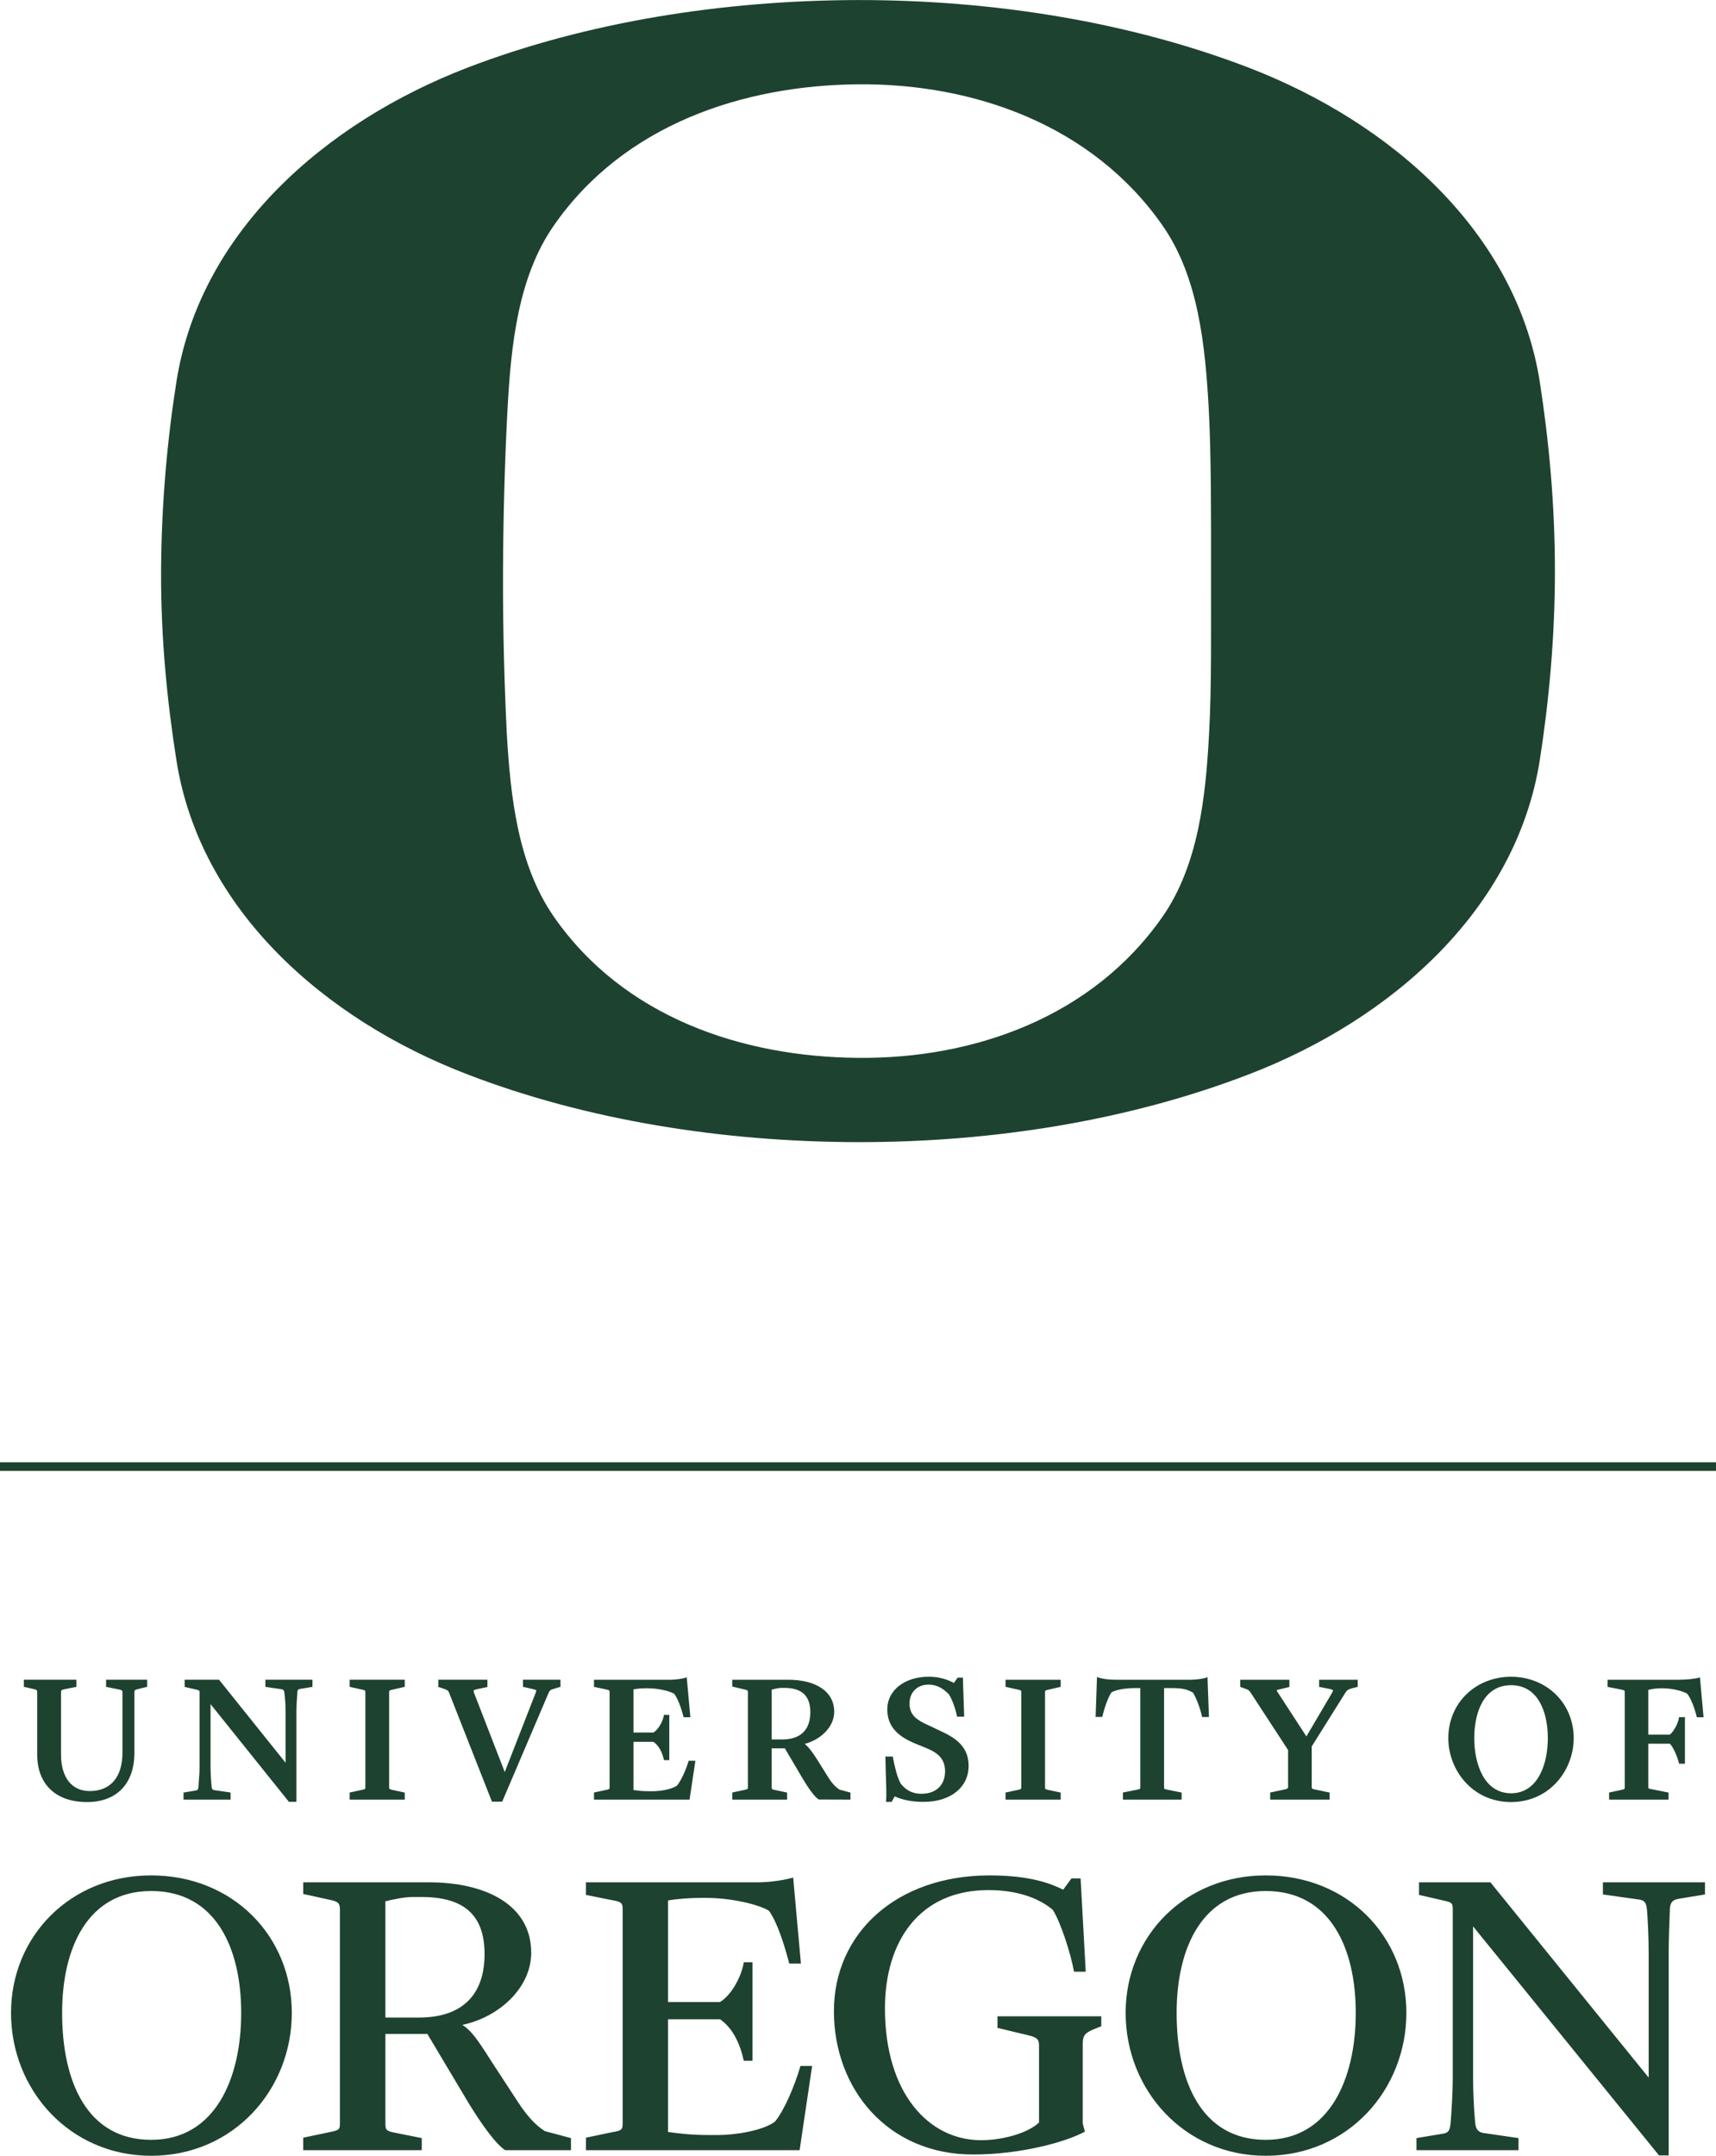
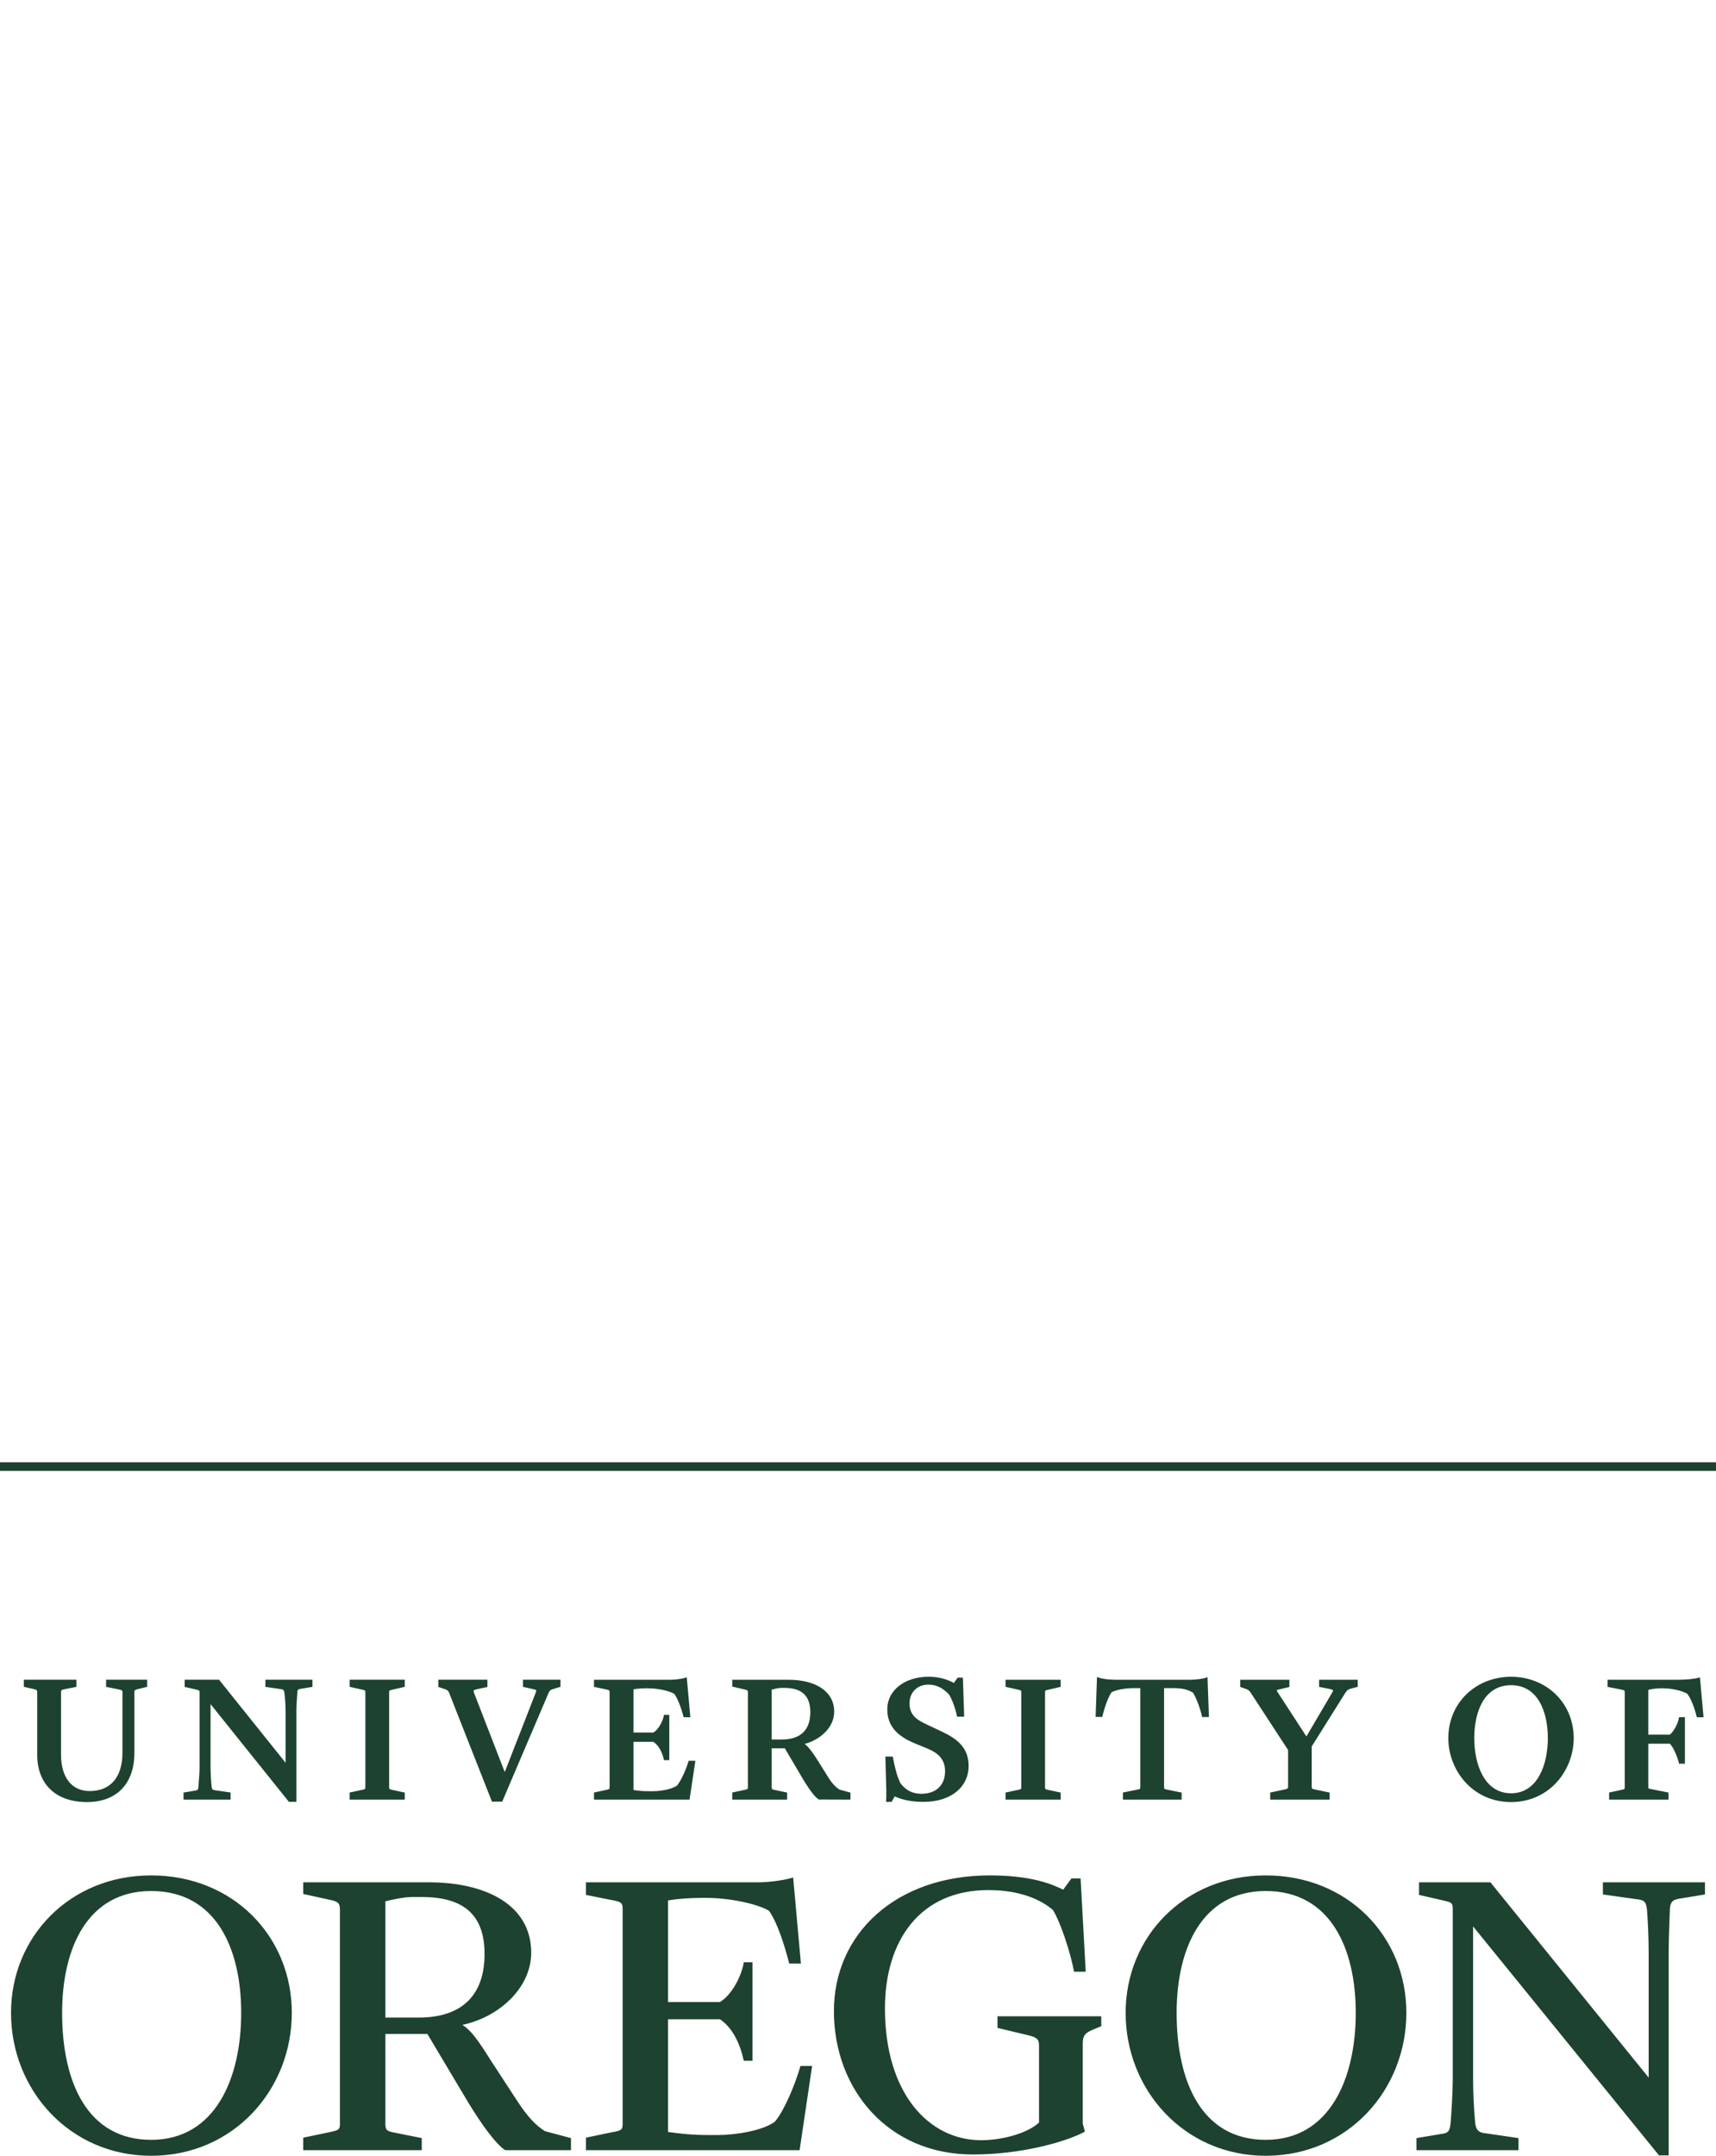
<svg xmlns="http://www.w3.org/2000/svg" xmlns:ns1="http://www.inkscape.org/namespaces/inkscape" xmlns:ns2="http://sodipodi.sourceforge.net/DTD/sodipodi-0.dtd" id="svg2" version="1.1" ns1:version="0.91 r" xml:space="preserve" width="170.3" height="213.875" viewBox="0 0 170.3 213.875" ns2:docname="UOSignature-STK-3435.svg">
  <defs id="defs6" />
  <ns2:namedview pagecolor="#ffffff" bordercolor="#666666" borderopacity="1" objecttolerance="10" gridtolerance="10" guidetolerance="10" ns1:pageopacity="0" ns1:pageshadow="2" ns1:window-width="742" ns1:window-height="480" id="namedview4" showgrid="false" ns1:zoom="1.1034483" ns1:cx="85.150002" ns1:cy="106.9375" ns1:window-x="1440" ns1:window-y="224" ns1:window-maximized="0" ns1:current-layer="g10" />
  <g id="g10" ns1:groupmode="layer" ns1:label="ink_ext_XXXXXX" transform="matrix(1.25,0,0,-1.25,0,213.875)">
    <g id="g12" transform="scale(0.1,0.1)">
      <path d="m 1308.95,160.109 0,-98.07 -125.65,155.012 -56.68,0 0,-10 16.13,-3.711 c 9.6,-2.129 10.65,-2.129 10.65,-7.59 l 0,-135.051 c 0,-9.68 -1.05,-27.121 -1.73,-35.008 -0.65,-6.172 -2.02,-7.551 -6.25,-8.191 l -20.85,-3.469 0,-9.602 81.02,0 0,9.602 -28.13,4.109 c -3.8,0.75 -5.53,2.738 -6.22,7.551 -1,9.93 -1.69,25.328 -1.69,35.32 l 0,121.027 147.61,-181.738 7.67,0 0,160.109 c 0,12.449 0.67,26.762 0.96,35.738 0.44,6.481 3.8,7.192 7.24,7.872 l 20.61,3.378 0,9.653 -81.03,0 0,-9.653 28.86,-4.058 c 4.12,-0.711 5.5,-2.129 6.15,-8.231 0.63,-7.55 1.33,-21.961 1.33,-35 m -192.38,-46.648 c 0,60.75 -46.66,109.07 -111.66,109.07 -64.519,0 -111.226,-48.691 -111.226,-109.07 C 893.684,52.07 940.391,0 1004.91,0 c 65.35,0 111.66,52.422 111.66,113.461 m -40.18,0 c 0,-52.07 -20.6,-100.801 -71.48,-100.801 -50.777,0 -70.738,45.891 -70.738,100.801 0,51.418 20.301,96.68 70.738,96.68 51.55,0 71.48,-45.879 71.48,-96.68 m -223.663,32.641 9.277,0 -4.074,74.046 -7.246,0 -6.563,-8.949 c -9.219,4.52 -25.383,11.332 -58.359,11.332 -74.199,0 -123.684,-46 -123.684,-107.711 0,-62.05 42.949,-113.808 110.317,-113.808 37.363,0 73.14,9.598 88.933,18.137 l -1.687,6.543 0,63.469 c 0,6.801 2.363,8.531 8.914,11.32 l 5.793,2.348 0,7.883 -82.395,0 0,-9.211 24.395,-5.859 c 7.175,-1.711 8.586,-3.34 8.586,-8.172 l 0,-61.047 c -8.586,-8.281 -28.528,-14.062 -46.008,-14.062 -41.563,0 -76.321,37.332 -76.321,104.52 0,53.562 27.512,93.992 82.141,93.992 26.758,0 42.891,-8.601 51.172,-15.762 6.086,-9.609 14.043,-33.937 16.809,-49.007 m -250.481,70.949 -137.051,0 0,-10 20.266,-4.071 c 7.891,-1.332 8.902,-2.359 8.902,-7.23 l 0,-170.398 c 0,-4.812 -1.011,-5.461 -9.258,-6.812 l -19.91,-4.188 0,-9.922 169.66,0 9.93,66.852 -9.258,0 C 631.074,55.852 622.488,35.621 615.227,27.078 605.664,19.891 583.672,16.469 570.281,16.469 l -7.937,0 c -14.348,0 -24.336,1.402 -31.946,2.422 l 0,89.461 41.243,0 c 9.953,-6.852 15.754,-18.864 18.906,-32.942 l 6.914,0 0,78.211 -6.914,0 c -1.668,-10.641 -9.317,-25.742 -18.906,-31.582 l -41.243,0 0,80.59 c 7.247,1.391 18.497,2.062 26.836,2.062 l 3.118,0 c 20.878,0 42.558,-5.461 50.156,-10.23 6.465,-8.961 11.98,-26.109 16.113,-41.883 l 9.258,0 -6.152,68.281 c -5.184,-1.73 -17.864,-3.808 -27.481,-3.808 M 401.105,4.43 l 52.208,0 0,9.602 -20.61,5.488 c -7.223,4.441 -13.98,11.652 -21.59,23.309 l -21.277,32.582 c -11.027,17.512 -16.145,24.34 -22.734,28.481 29.238,6.148 54.656,29.519 54.656,57.281 0,37.348 -35.059,55.879 -81.426,55.879 l -99.602,0 0,-9.27 20.293,-4.441 c 6.465,-1.371 8.848,-2.129 8.848,-7.59 l 0,-170.398 c 0,-4.812 -0.992,-5.121 -9.219,-6.812 l -19.922,-4.188 0,-9.922 94.125,0 0,9.602 -20.507,4.109 c -7.309,1.379 -8.364,2.09 -8.364,7.211 l 0,71.34 33.332,0 32.305,-54.18 C 382.246,25.051 393.594,9.281 401.105,4.43 m -68.671,105.261 -26.45,0 0,92.278 c 5.207,1.371 15.137,3.41 21.02,3.41 l 7.851,0 c 34,0 49.852,-14.77 49.852,-45.27 0,-31.531 -16.863,-50.418 -52.273,-50.418 M 8.75,113.461 C 8.75,52.07 55.488,0 120.02,0 c 65.332,0 111.66,52.422 111.66,113.461 0,60.75 -46.707,109.07 -111.66,109.07 -64.532,0 -111.27,-48.691 -111.27,-109.07 m 40.566,0 c 0,51.418 20.223,96.68 70.704,96.68 51.601,0 71.472,-45.879 71.472,-96.68 0,-52.07 -20.625,-100.801 -71.472,-100.801 -50.782,0 -70.704,45.891 -70.704,100.801" style="fill:#1e4230;fill-opacity:1;fill-rule:nonzero;stroke:none" id="path14" ns1:connector-curvature="0" />
-       <path d="m 1352.52,348.07 -2.84,31.27 -0.07,0.32 -0.79,-0.191 c -2.91,-0.918 -9.71,-1.641 -15.79,-1.641 l -56.7,0 0,-5.668 10.19,-2 c 3.44,-0.73 3.44,-0.808 3.44,-2.39 l 0,-75.149 c 0,-1.601 0,-1.691 -3.6,-2.422 l -8.65,-1.847 -0.18,-0.082 0,-5.571 47.18,0 0,5.571 -12.83,2.582 -0.88,0.168 c -2.33,0.378 -2.33,0.378 -2.33,1.91 l 0,34.121 17.1,0 c 2.91,-2.832 6.12,-10.852 7.2,-15.379 l 0.1,-0.5 4.66,0 0,36.976 -4.7,0 -0.06,-0.546 c -0.59,-4.301 -4.13,-10.852 -7.18,-13.332 l -17.12,0 0,35.55 c 3.04,0.75 7.02,1.219 9.78,1.219 l 1.5,0 c 7.97,0 16.29,-2.238 19.69,-4.398 2.71,-3.539 5.61,-10.661 7.41,-18.121 l 0.16,-0.45 5.31,0 z m -103.09,-16.64 c 0,27.66 -21.22,48.519 -49.42,48.769 l -0.65,0 c -28.2,-0.25 -49.49,-21.109 -49.49,-48.769 0,-24.809 18.61,-50.532 49.71,-50.7 l 0.19,0 c 31.12,0.168 49.66,25.891 49.66,50.7 m -49.72,-43.731 c -21.59,0.082 -29.24,23.582 -29.24,43.731 0,11.441 2.35,21.679 6.59,28.898 5.11,8.703 12.73,13.133 22.65,13.172 9.86,-0.039 17.49,-4.469 22.58,-13.172 4.27,-7.258 6.59,-17.457 6.59,-28.898 0,-20.149 -7.67,-43.649 -29.17,-43.731 m -126.7,83.211 4.92,1.289 0,5.629 -30.64,0 0,-5.668 7.28,-1.422 c 1.76,-0.316 3.43,-0.777 3.69,-1.269 0.08,-0.199 0.08,-0.707 -0.51,-1.699 l -20.55,-34.93 -23.05,35.449 c -0.51,0.789 -0.47,1.063 -0.47,1.18 0.12,0.293 1.22,0.492 2.12,0.73 l 7.71,1.832 0.18,0.098 0,5.699 -39.042,0 0,-5.699 4.661,-1.641 c 2.007,-0.726 2.5,-1.218 3.945,-3.379 l 29.406,-45.089 0,-29.09 c 0,-1.258 -0.36,-1.77 -3.59,-2.379 l -10.42,-2.199 -0.2,-0.082 0,-5.571 47.18,0 0,5.571 -10.82,2.281 c -3.39,0.687 -3.39,0.73 -3.39,2.379 l 0,31.949 26.69,42.57 c 1.46,2.371 2.58,2.84 4.9,3.461 m -118.655,-22.66 5.469,0 -1.14,31.371 0,0.328 -0.891,-0.371 c -1.992,-0.988 -8.816,-1.75 -12.129,-1.75 l -60.129,0 c -5.547,0 -10.801,0.723 -13.711,1.871 l -0.886,0.352 -1.083,-31.449 -0.042,-0.274 5.355,0 0.074,0.57 c 1.469,6.102 4.321,14.633 7.141,18.872 2.754,1.66 9.57,3.41 18.254,3.41 l 4.676,0 0,-78.559 c 0,-1.519 0,-1.519 -3.106,-2.18 l -10.477,-2.089 -0.187,-0.082 0,-5.571 46.594,0 0,5.571 -10.539,2.128 -0.371,0.09 c -3.028,0.614 -3.028,0.614 -3.028,2.133 l 0,78.559 6.145,0 c 7.207,0 11.621,-0.551 16.824,-3.602 2.629,-4.277 5.84,-12.668 7.102,-18.816 l 0.085,-0.512 z m -155.976,-65.551 43.738,0 0,5.571 -9.012,1.929 c -3.417,0.731 -3.417,0.821 -3.417,2.422 l 0,75.149 c 0,1.539 0,1.582 3.625,2.39 l 8.652,2 0.152,0.039 0,5.629 -43.738,0 0,-5.629 9.031,-2.039 c 3.403,-0.73 3.403,-0.808 3.403,-2.39 l 0,-75.149 c 0,-1.601 0,-1.691 -3.547,-2.422 l -8.661,-1.847 -0.226,-0.082 0,-5.571 z m -76.277,76.41 c 0,8.7 6.14,14.84 14.961,14.84 7.585,0 12.3,-3.719 16.23,-7.609 2.547,-3.852 5.203,-11.149 6.441,-17.27 l 0.071,-0.582 5.691,0 -1.016,30.684 0,0.297 -4.167,0 -3.008,-4.18 c -6.082,3.301 -12.657,4.91 -20.086,4.91 -18.989,0 -32.778,-10.847 -32.778,-25.758 0,-12.511 6.821,-20.941 22.075,-27.211 l 9.5,-3.89 c 7.429,-3.149 14.304,-7.481 14.304,-18.199 0,-10.95 -7.168,-17.821 -18.738,-17.821 -8.937,0 -13.633,4.45 -16.641,8.301 -2.949,5.688 -4.785,14.051 -6.046,20.707 l -0.04,0.531 -5.964,0 0.129,-2.828 c 0.054,-2.89 0.093,-5.98 0.203,-9.062 0.324,-9.028 0.672,-19.239 0.3,-23.36 l -0.039,-0.711 4.399,0 2.461,4.34 c 6.328,-2.886 13.855,-4.34 22.926,-4.34 21.449,0 35.753,11.524 35.753,28.614 0,14.988 -10.097,21.886 -21.085,27.066 l -13.817,6.524 c -8.625,4.109 -12.019,8.628 -12.019,16.007 m -72.063,-76.328 25.164,-0.082 0,5.551 -8.711,2.379 c -3.289,2.141 -6.121,5.211 -9.09,10.051 l -8.808,14.082 c -4.153,6.449 -7.024,10.047 -9.727,12.129 11.738,3.07 23.438,12.687 23.438,25.589 0,15.629 -13.992,25.348 -36.543,25.348 l -44.414,0 0,-5.43 8.996,-2.109 c 3.433,-0.758 3.433,-0.937 3.433,-2.519 l 0,-75.149 c 0,-1.601 0,-1.691 -3.582,-2.422 l -8.679,-1.847 -0.168,-0.082 0,-5.571 43.562,0 0,5.571 -9.097,1.929 c -3.137,0.571 -3.137,0.821 -3.137,2.571 l 0,30.609 10.437,0 13.899,-23.57 c 5.539,-9.321 9.89,-15.039 12.961,-16.989 l 0.066,-0.039 z m -29.101,47.641 -8.262,0 0,39.539 c 1.465,0.418 5.09,1.379 7.656,1.379 l 2.52,0 c 13.757,0 20.488,-6.309 20.488,-19.289 0,-14.141 -7.813,-21.629 -22.402,-21.629 M 502.93,290.34 l 0,38.199 15.879,0 c 3.945,-2.777 6.836,-7.617 8.211,-14.008 l 0.109,-0.5 4.25,0 0,35.899 -4.27,0 -0.089,-0.559 c -0.711,-4.441 -4.149,-10.91 -8.192,-13.449 l -15.898,0 0,34.277 c 2.871,0.539 6.269,0.84 9.773,0.84 l 1.34,0 c 8.867,0 17.781,-2.238 21.238,-4.398 2.551,-3.34 5.215,-9.95 7.348,-18.121 l 0.184,-0.45 5.292,0 -2.832,31.27 0,0.359 -0.847,-0.23 c -2.309,-0.797 -7.883,-1.641 -11.867,-1.641 l -60.957,0 0,-5.668 8.972,-1.871 c 3.418,-0.758 3.418,-0.937 3.418,-2.519 l 0,-75.149 c 0,-1.601 0,-1.691 -3.543,-2.422 l -8.703,-1.847 -0.144,-0.082 0,-5.571 75.871,0 4.578,30.539 0.019,0.262 -5.351,0 -0.125,-0.469 c -2.074,-7.121 -6.125,-15.679 -9.028,-19.14 -4.199,-3.153 -13.679,-4.539 -19.109,-4.539 l -3.516,0 c -5.351,0 -8.281,0.429 -11.132,0.808 l -0.879,0.18 z m -58.106,81.82 0.164,0.121 0,5.547 -29.761,0 0,-5.629 7.644,-1.75 c 1.145,-0.25 2.609,-0.629 2.871,-1.097 0.078,-0.231 0,-0.731 -0.304,-1.512 l -24.708,-63.281 -24.39,62.89 c -0.383,0.84 -0.449,1.43 -0.246,1.75 0.246,0.492 1.125,0.762 2.492,1.09 l 8.25,1.742 0.144,0.098 0,5.699 -39,0 0,-5.699 4.5,-1.5 0.215,-0.098 c 1.914,-0.652 3.172,-1.062 3.926,-3.211 l 33.906,-86.129 0.098,-0.121 8.098,0 36.804,86.25 c 0.957,2.289 2.078,2.61 3.582,3.102 l 5.715,1.738 z m -167.226,-89.461 43.75,0 0,5.571 -8.993,1.929 c -3.417,0.731 -3.417,0.821 -3.417,2.422 l 0,75.149 c 0,1.5 0,1.582 3.582,2.39 l 8.703,2 0.125,0.039 0,5.629 -43.75,0 0,-5.629 9.062,-2.039 c 3.418,-0.73 3.418,-0.808 3.418,-2.39 l 0,-75.149 c 0,-1.601 0,-1.691 -3.625,-2.422 l -8.609,-1.847 -0.246,-0.082 0,-5.571 z m -39.024,87.891 9.5,1.57 0,5.668 -37.371,0 0,-5.668 12.805,-1.871 c 1.504,-0.23 2.156,-1.09 2.312,-3.059 0.41,-3.011 0.938,-8.808 0.938,-15.5 l 0,-39.82 -52.598,65.621 -0.246,0.297 -27.281,0 0,-5.699 7.937,-1.84 0.618,-0.129 c 3.191,-0.808 3.25,-0.808 3.25,-2.582 l 0,-59.25 c 0,-3.988 -0.391,-8.687 -0.672,-12.129 l -0.227,-3.84 c -0.305,-1.73 -0.566,-2.199 -2.195,-2.461 l -9.621,-1.628 0,-5.571 37.336,0 0,5.61 -12.844,1.89 c -1.582,0.289 -1.895,0.731 -2.156,2.531 -0.344,2.891 -0.891,10.071 -0.891,15.77 l 0,49.961 62.012,-77.289 0.183,-0.274 5.942,0 0,71.153 c 0,4.75 0.32,9.058 0.547,12.168 l 0,0.39 c 0.066,0.852 0.105,1.621 0.203,2.282 l 0.039,0.879 c 0,2.109 0.793,2.519 2.48,2.82 m -121.886,1.57 0.175,0.039 0,5.629 -32.625,0 0,-5.668 10.008,-2 c 2.973,-0.629 2.973,-1.082 2.973,-2.39 l 0,-47.942 c 0,-19.308 -9.465,-30.359 -25.988,-30.359 -14.316,0 -22.781,10.883 -22.781,28.992 l 0,49.117 c 0,1.731 0.078,2.184 2.762,2.711 l 9.277,1.84 0.207,0.031 0,5.668 -41.77,0 0,-5.629 7.773,-1.75 c 2.707,-0.57 2.84,-1.14 2.84,-2.679 l 0,-49.309 c 0,-23.57 14.758,-37.731 39.562,-37.731 23.574,0 37.617,14.622 37.617,39.098 l 0,47.942 c 0,1.429 0,1.992 3.008,2.679 l 6.961,1.711" style="fill:#1e4230;fill-opacity:1;fill-rule:nonzero;stroke:none" id="path16" ns1:connector-curvature="0" />
-       <path d="m 959.68,1386.43 c -2.825,50.67 -8.215,104.6 -36.567,145.41 -55.8,80.1 -150.254,113.02 -241.785,112.25 -91.719,-0.8 -186.211,-32.15 -241.726,-112.25 -28.372,-40.81 -33.879,-94.74 -36.653,-145.41 -2.011,-37.3 -3.418,-82.69 -3.574,-128.67 -0.227,-46.01 1.145,-91.46 2.969,-128.63 2.949,-50.84 8.886,-104.54 37.258,-145.513 55.515,-80.09 149.8,-111.476 241.726,-112.226 91.758,-0.821 185.985,32.136 241.785,112.226 28.352,40.973 34.172,94.673 36.836,145.513 2.071,37.17 1.457,81.85 1.543,127.83 0.024,46.09 0.156,92.17 -1.812,129.47 m 262.83,-278.66 C 1203.88,989.289 1105.1,901.848 991.133,858.176 896.816,821.887 789.219,804.387 681.328,804.504 573.84,804.672 465.781,821.887 371.395,858.176 257.297,901.848 158.555,989.289 140.039,1107.77 c -7.305,46.23 -12.363,96.77 -12.156,149.99 0.281,53.18 4.851,103.74 12.156,150.08 18.516,118.42 117.258,205.73 231.356,249.57 94.386,36.14 202.445,53.36 309.933,53.55 107.891,0.07 215.488,-17.41 309.805,-53.55 113.967,-43.84 212.747,-131.15 231.377,-249.57 7.19,-46.34 12,-96.9 12,-150.08 0,-53.31 -4.81,-103.76 -12,-149.99" style="fill:#1e4230;fill-opacity:1;fill-rule:nonzero;stroke:none" id="path18" ns1:connector-curvature="0" />
+       <path d="m 1352.52,348.07 -2.84,31.27 -0.07,0.32 -0.79,-0.191 c -2.91,-0.918 -9.71,-1.641 -15.79,-1.641 l -56.7,0 0,-5.668 10.19,-2 c 3.44,-0.73 3.44,-0.808 3.44,-2.39 l 0,-75.149 c 0,-1.601 0,-1.691 -3.6,-2.422 l -8.65,-1.847 -0.18,-0.082 0,-5.571 47.18,0 0,5.571 -12.83,2.582 -0.88,0.168 c -2.33,0.378 -2.33,0.378 -2.33,1.91 l 0,34.121 17.1,0 c 2.91,-2.832 6.12,-10.852 7.2,-15.379 l 0.1,-0.5 4.66,0 0,36.976 -4.7,0 -0.06,-0.546 c -0.59,-4.301 -4.13,-10.852 -7.18,-13.332 l -17.12,0 0,35.55 c 3.04,0.75 7.02,1.219 9.78,1.219 l 1.5,0 c 7.97,0 16.29,-2.238 19.69,-4.398 2.71,-3.539 5.61,-10.661 7.41,-18.121 l 0.16,-0.45 5.31,0 m -103.09,-16.64 c 0,27.66 -21.22,48.519 -49.42,48.769 l -0.65,0 c -28.2,-0.25 -49.49,-21.109 -49.49,-48.769 0,-24.809 18.61,-50.532 49.71,-50.7 l 0.19,0 c 31.12,0.168 49.66,25.891 49.66,50.7 m -49.72,-43.731 c -21.59,0.082 -29.24,23.582 -29.24,43.731 0,11.441 2.35,21.679 6.59,28.898 5.11,8.703 12.73,13.133 22.65,13.172 9.86,-0.039 17.49,-4.469 22.58,-13.172 4.27,-7.258 6.59,-17.457 6.59,-28.898 0,-20.149 -7.67,-43.649 -29.17,-43.731 m -126.7,83.211 4.92,1.289 0,5.629 -30.64,0 0,-5.668 7.28,-1.422 c 1.76,-0.316 3.43,-0.777 3.69,-1.269 0.08,-0.199 0.08,-0.707 -0.51,-1.699 l -20.55,-34.93 -23.05,35.449 c -0.51,0.789 -0.47,1.063 -0.47,1.18 0.12,0.293 1.22,0.492 2.12,0.73 l 7.71,1.832 0.18,0.098 0,5.699 -39.042,0 0,-5.699 4.661,-1.641 c 2.007,-0.726 2.5,-1.218 3.945,-3.379 l 29.406,-45.089 0,-29.09 c 0,-1.258 -0.36,-1.77 -3.59,-2.379 l -10.42,-2.199 -0.2,-0.082 0,-5.571 47.18,0 0,5.571 -10.82,2.281 c -3.39,0.687 -3.39,0.73 -3.39,2.379 l 0,31.949 26.69,42.57 c 1.46,2.371 2.58,2.84 4.9,3.461 m -118.655,-22.66 5.469,0 -1.14,31.371 0,0.328 -0.891,-0.371 c -1.992,-0.988 -8.816,-1.75 -12.129,-1.75 l -60.129,0 c -5.547,0 -10.801,0.723 -13.711,1.871 l -0.886,0.352 -1.083,-31.449 -0.042,-0.274 5.355,0 0.074,0.57 c 1.469,6.102 4.321,14.633 7.141,18.872 2.754,1.66 9.57,3.41 18.254,3.41 l 4.676,0 0,-78.559 c 0,-1.519 0,-1.519 -3.106,-2.18 l -10.477,-2.089 -0.187,-0.082 0,-5.571 46.594,0 0,5.571 -10.539,2.128 -0.371,0.09 c -3.028,0.614 -3.028,0.614 -3.028,2.133 l 0,78.559 6.145,0 c 7.207,0 11.621,-0.551 16.824,-3.602 2.629,-4.277 5.84,-12.668 7.102,-18.816 l 0.085,-0.512 z m -155.976,-65.551 43.738,0 0,5.571 -9.012,1.929 c -3.417,0.731 -3.417,0.821 -3.417,2.422 l 0,75.149 c 0,1.539 0,1.582 3.625,2.39 l 8.652,2 0.152,0.039 0,5.629 -43.738,0 0,-5.629 9.031,-2.039 c 3.403,-0.73 3.403,-0.808 3.403,-2.39 l 0,-75.149 c 0,-1.601 0,-1.691 -3.547,-2.422 l -8.661,-1.847 -0.226,-0.082 0,-5.571 z m -76.277,76.41 c 0,8.7 6.14,14.84 14.961,14.84 7.585,0 12.3,-3.719 16.23,-7.609 2.547,-3.852 5.203,-11.149 6.441,-17.27 l 0.071,-0.582 5.691,0 -1.016,30.684 0,0.297 -4.167,0 -3.008,-4.18 c -6.082,3.301 -12.657,4.91 -20.086,4.91 -18.989,0 -32.778,-10.847 -32.778,-25.758 0,-12.511 6.821,-20.941 22.075,-27.211 l 9.5,-3.89 c 7.429,-3.149 14.304,-7.481 14.304,-18.199 0,-10.95 -7.168,-17.821 -18.738,-17.821 -8.937,0 -13.633,4.45 -16.641,8.301 -2.949,5.688 -4.785,14.051 -6.046,20.707 l -0.04,0.531 -5.964,0 0.129,-2.828 c 0.054,-2.89 0.093,-5.98 0.203,-9.062 0.324,-9.028 0.672,-19.239 0.3,-23.36 l -0.039,-0.711 4.399,0 2.461,4.34 c 6.328,-2.886 13.855,-4.34 22.926,-4.34 21.449,0 35.753,11.524 35.753,28.614 0,14.988 -10.097,21.886 -21.085,27.066 l -13.817,6.524 c -8.625,4.109 -12.019,8.628 -12.019,16.007 m -72.063,-76.328 25.164,-0.082 0,5.551 -8.711,2.379 c -3.289,2.141 -6.121,5.211 -9.09,10.051 l -8.808,14.082 c -4.153,6.449 -7.024,10.047 -9.727,12.129 11.738,3.07 23.438,12.687 23.438,25.589 0,15.629 -13.992,25.348 -36.543,25.348 l -44.414,0 0,-5.43 8.996,-2.109 c 3.433,-0.758 3.433,-0.937 3.433,-2.519 l 0,-75.149 c 0,-1.601 0,-1.691 -3.582,-2.422 l -8.679,-1.847 -0.168,-0.082 0,-5.571 43.562,0 0,5.571 -9.097,1.929 c -3.137,0.571 -3.137,0.821 -3.137,2.571 l 0,30.609 10.437,0 13.899,-23.57 c 5.539,-9.321 9.89,-15.039 12.961,-16.989 l 0.066,-0.039 z m -29.101,47.641 -8.262,0 0,39.539 c 1.465,0.418 5.09,1.379 7.656,1.379 l 2.52,0 c 13.757,0 20.488,-6.309 20.488,-19.289 0,-14.141 -7.813,-21.629 -22.402,-21.629 M 502.93,290.34 l 0,38.199 15.879,0 c 3.945,-2.777 6.836,-7.617 8.211,-14.008 l 0.109,-0.5 4.25,0 0,35.899 -4.27,0 -0.089,-0.559 c -0.711,-4.441 -4.149,-10.91 -8.192,-13.449 l -15.898,0 0,34.277 c 2.871,0.539 6.269,0.84 9.773,0.84 l 1.34,0 c 8.867,0 17.781,-2.238 21.238,-4.398 2.551,-3.34 5.215,-9.95 7.348,-18.121 l 0.184,-0.45 5.292,0 -2.832,31.27 0,0.359 -0.847,-0.23 c -2.309,-0.797 -7.883,-1.641 -11.867,-1.641 l -60.957,0 0,-5.668 8.972,-1.871 c 3.418,-0.758 3.418,-0.937 3.418,-2.519 l 0,-75.149 c 0,-1.601 0,-1.691 -3.543,-2.422 l -8.703,-1.847 -0.144,-0.082 0,-5.571 75.871,0 4.578,30.539 0.019,0.262 -5.351,0 -0.125,-0.469 c -2.074,-7.121 -6.125,-15.679 -9.028,-19.14 -4.199,-3.153 -13.679,-4.539 -19.109,-4.539 l -3.516,0 c -5.351,0 -8.281,0.429 -11.132,0.808 l -0.879,0.18 z m -58.106,81.82 0.164,0.121 0,5.547 -29.761,0 0,-5.629 7.644,-1.75 c 1.145,-0.25 2.609,-0.629 2.871,-1.097 0.078,-0.231 0,-0.731 -0.304,-1.512 l -24.708,-63.281 -24.39,62.89 c -0.383,0.84 -0.449,1.43 -0.246,1.75 0.246,0.492 1.125,0.762 2.492,1.09 l 8.25,1.742 0.144,0.098 0,5.699 -39,0 0,-5.699 4.5,-1.5 0.215,-0.098 c 1.914,-0.652 3.172,-1.062 3.926,-3.211 l 33.906,-86.129 0.098,-0.121 8.098,0 36.804,86.25 c 0.957,2.289 2.078,2.61 3.582,3.102 l 5.715,1.738 z m -167.226,-89.461 43.75,0 0,5.571 -8.993,1.929 c -3.417,0.731 -3.417,0.821 -3.417,2.422 l 0,75.149 c 0,1.5 0,1.582 3.582,2.39 l 8.703,2 0.125,0.039 0,5.629 -43.75,0 0,-5.629 9.062,-2.039 c 3.418,-0.73 3.418,-0.808 3.418,-2.39 l 0,-75.149 c 0,-1.601 0,-1.691 -3.625,-2.422 l -8.609,-1.847 -0.246,-0.082 0,-5.571 z m -39.024,87.891 9.5,1.57 0,5.668 -37.371,0 0,-5.668 12.805,-1.871 c 1.504,-0.23 2.156,-1.09 2.312,-3.059 0.41,-3.011 0.938,-8.808 0.938,-15.5 l 0,-39.82 -52.598,65.621 -0.246,0.297 -27.281,0 0,-5.699 7.937,-1.84 0.618,-0.129 c 3.191,-0.808 3.25,-0.808 3.25,-2.582 l 0,-59.25 c 0,-3.988 -0.391,-8.687 -0.672,-12.129 l -0.227,-3.84 c -0.305,-1.73 -0.566,-2.199 -2.195,-2.461 l -9.621,-1.628 0,-5.571 37.336,0 0,5.61 -12.844,1.89 c -1.582,0.289 -1.895,0.731 -2.156,2.531 -0.344,2.891 -0.891,10.071 -0.891,15.77 l 0,49.961 62.012,-77.289 0.183,-0.274 5.942,0 0,71.153 c 0,4.75 0.32,9.058 0.547,12.168 l 0,0.39 c 0.066,0.852 0.105,1.621 0.203,2.282 l 0.039,0.879 c 0,2.109 0.793,2.519 2.48,2.82 m -121.886,1.57 0.175,0.039 0,5.629 -32.625,0 0,-5.668 10.008,-2 c 2.973,-0.629 2.973,-1.082 2.973,-2.39 l 0,-47.942 c 0,-19.308 -9.465,-30.359 -25.988,-30.359 -14.316,0 -22.781,10.883 -22.781,28.992 l 0,49.117 c 0,1.731 0.078,2.184 2.762,2.711 l 9.277,1.84 0.207,0.031 0,5.668 -41.77,0 0,-5.629 7.773,-1.75 c 2.707,-0.57 2.84,-1.14 2.84,-2.679 l 0,-49.309 c 0,-23.57 14.758,-37.731 39.562,-37.731 23.574,0 37.617,14.622 37.617,39.098 l 0,47.942 c 0,1.429 0,1.992 3.008,2.679 l 6.961,1.711" style="fill:#1e4230;fill-opacity:1;fill-rule:nonzero;stroke:none" id="path16" ns1:connector-curvature="0" />
      <path d="m 0,543.551 1362.41,0 0,6.871 -1362.41,0 0,-6.871 z" style="fill:#1e4230;fill-opacity:1;fill-rule:nonzero;stroke:none" id="path20" ns1:connector-curvature="0" />
    </g>
  </g>
</svg>